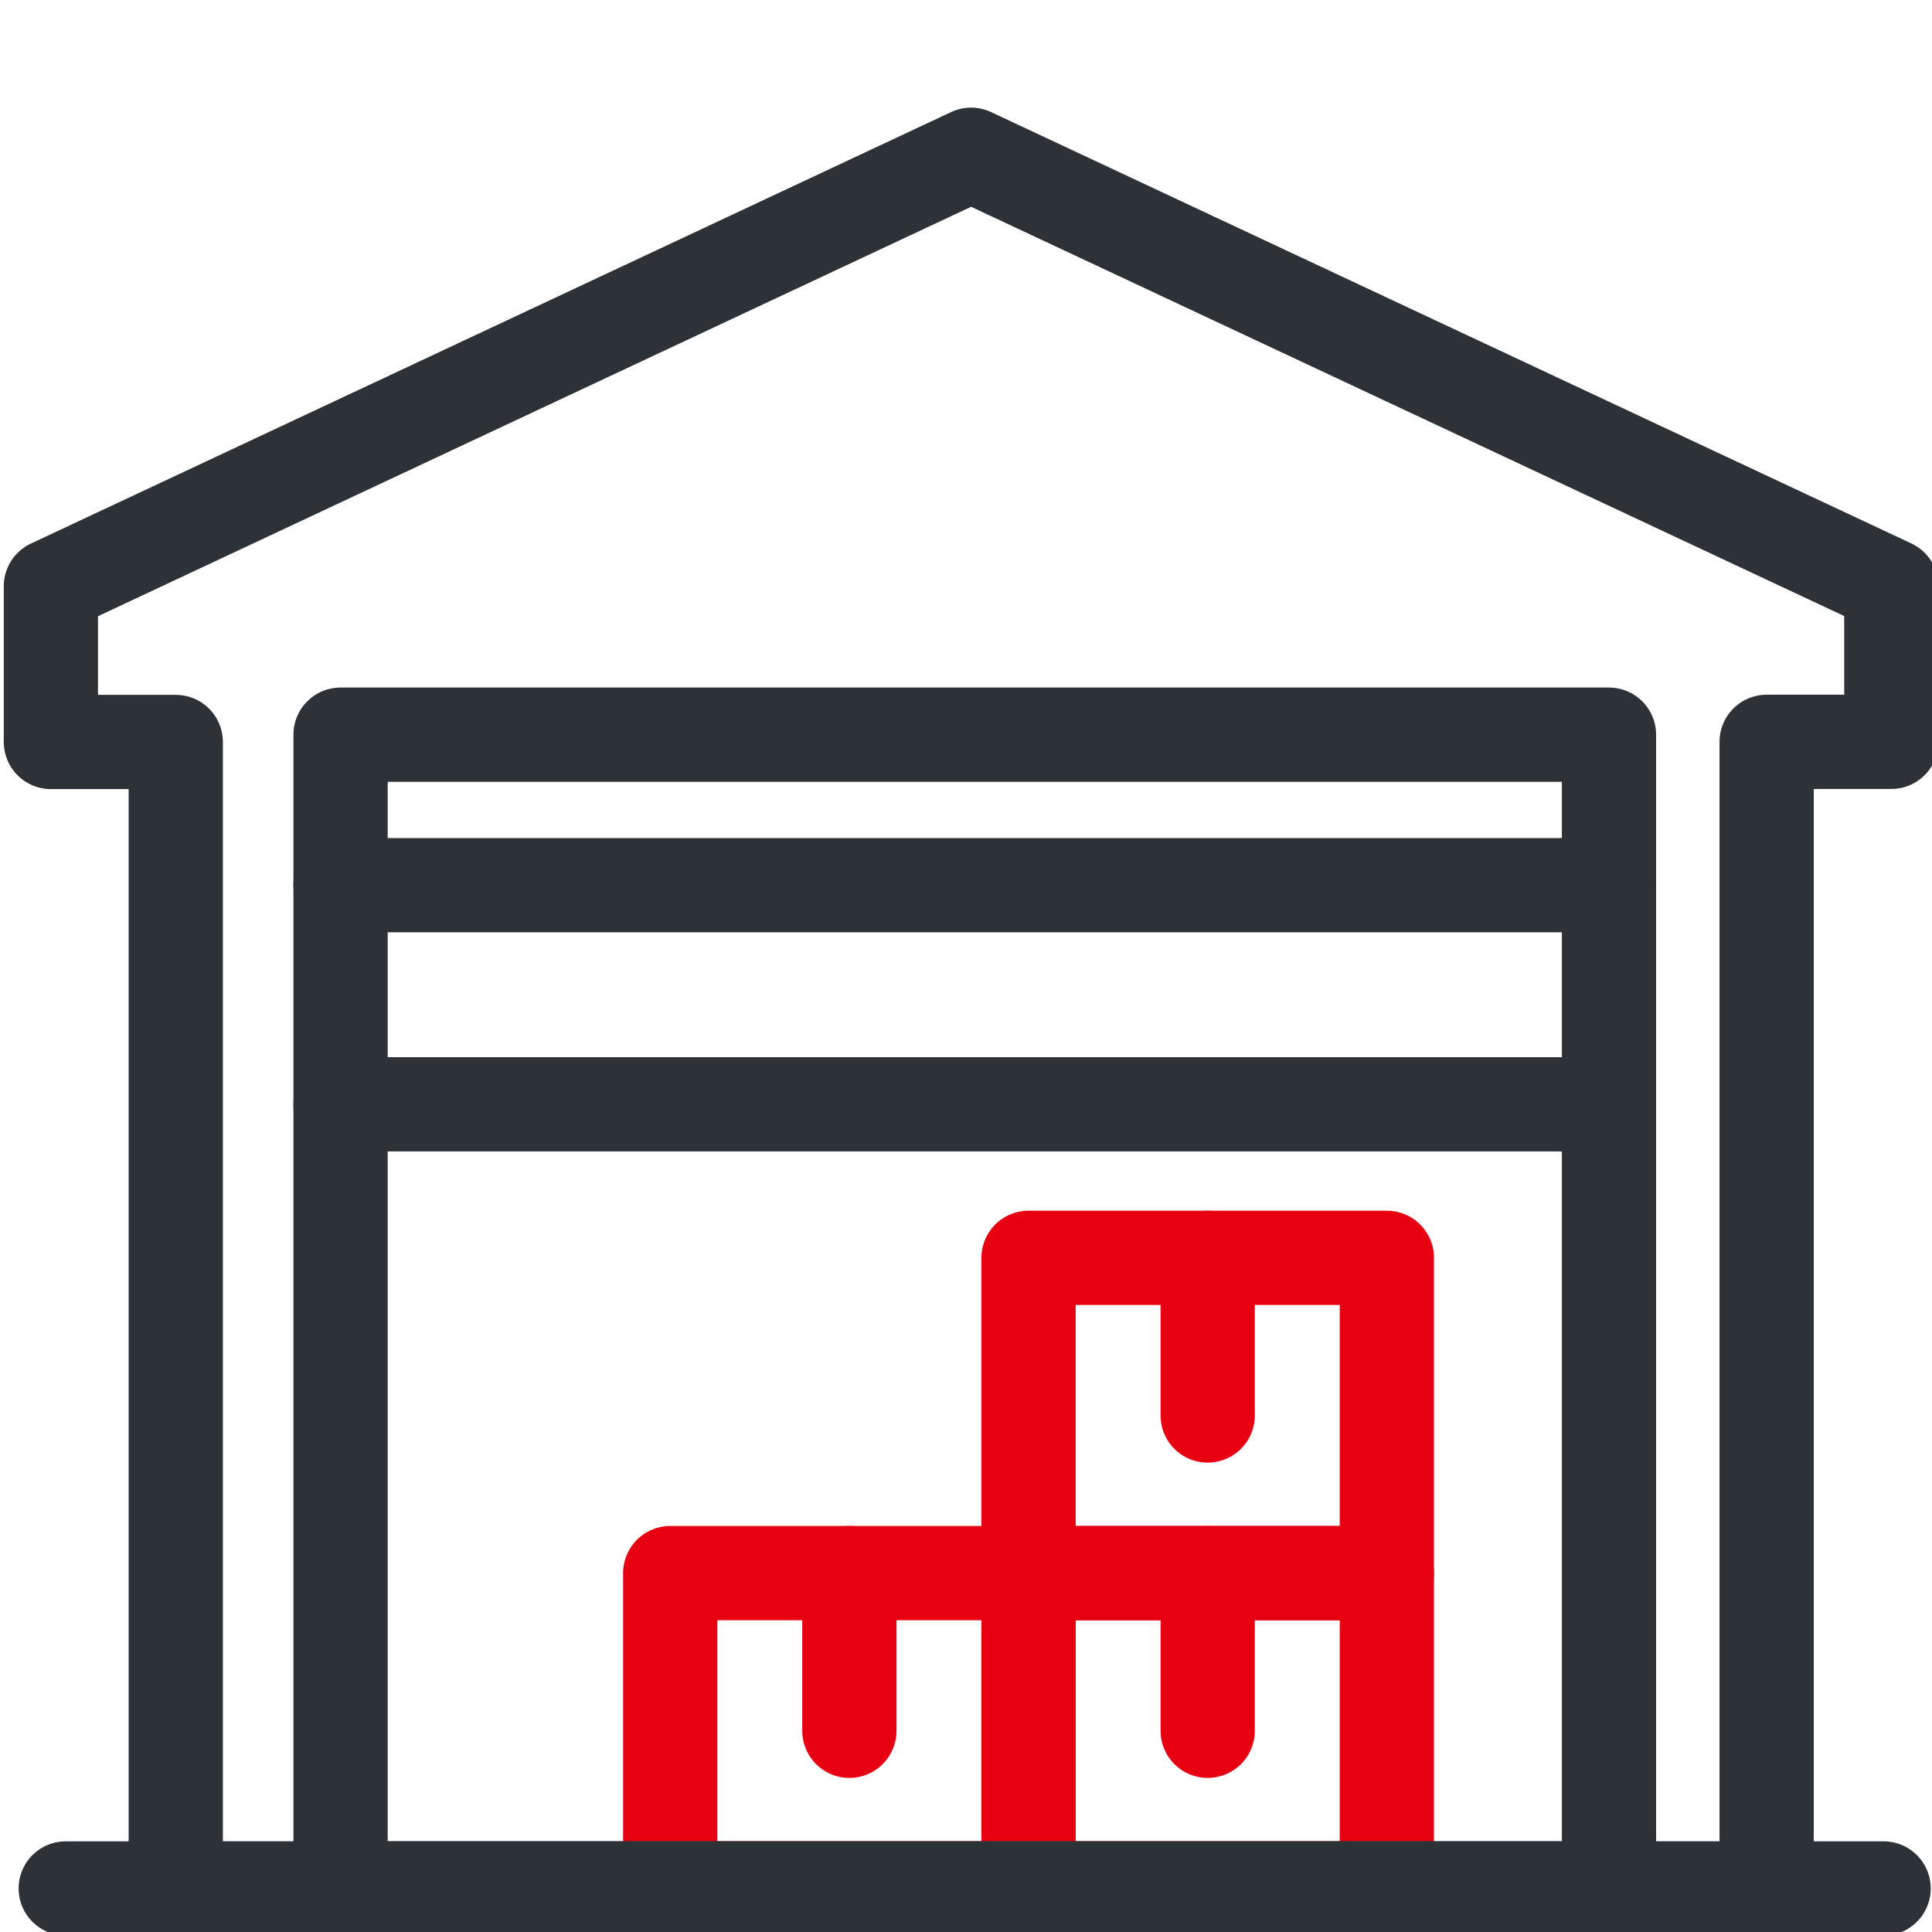
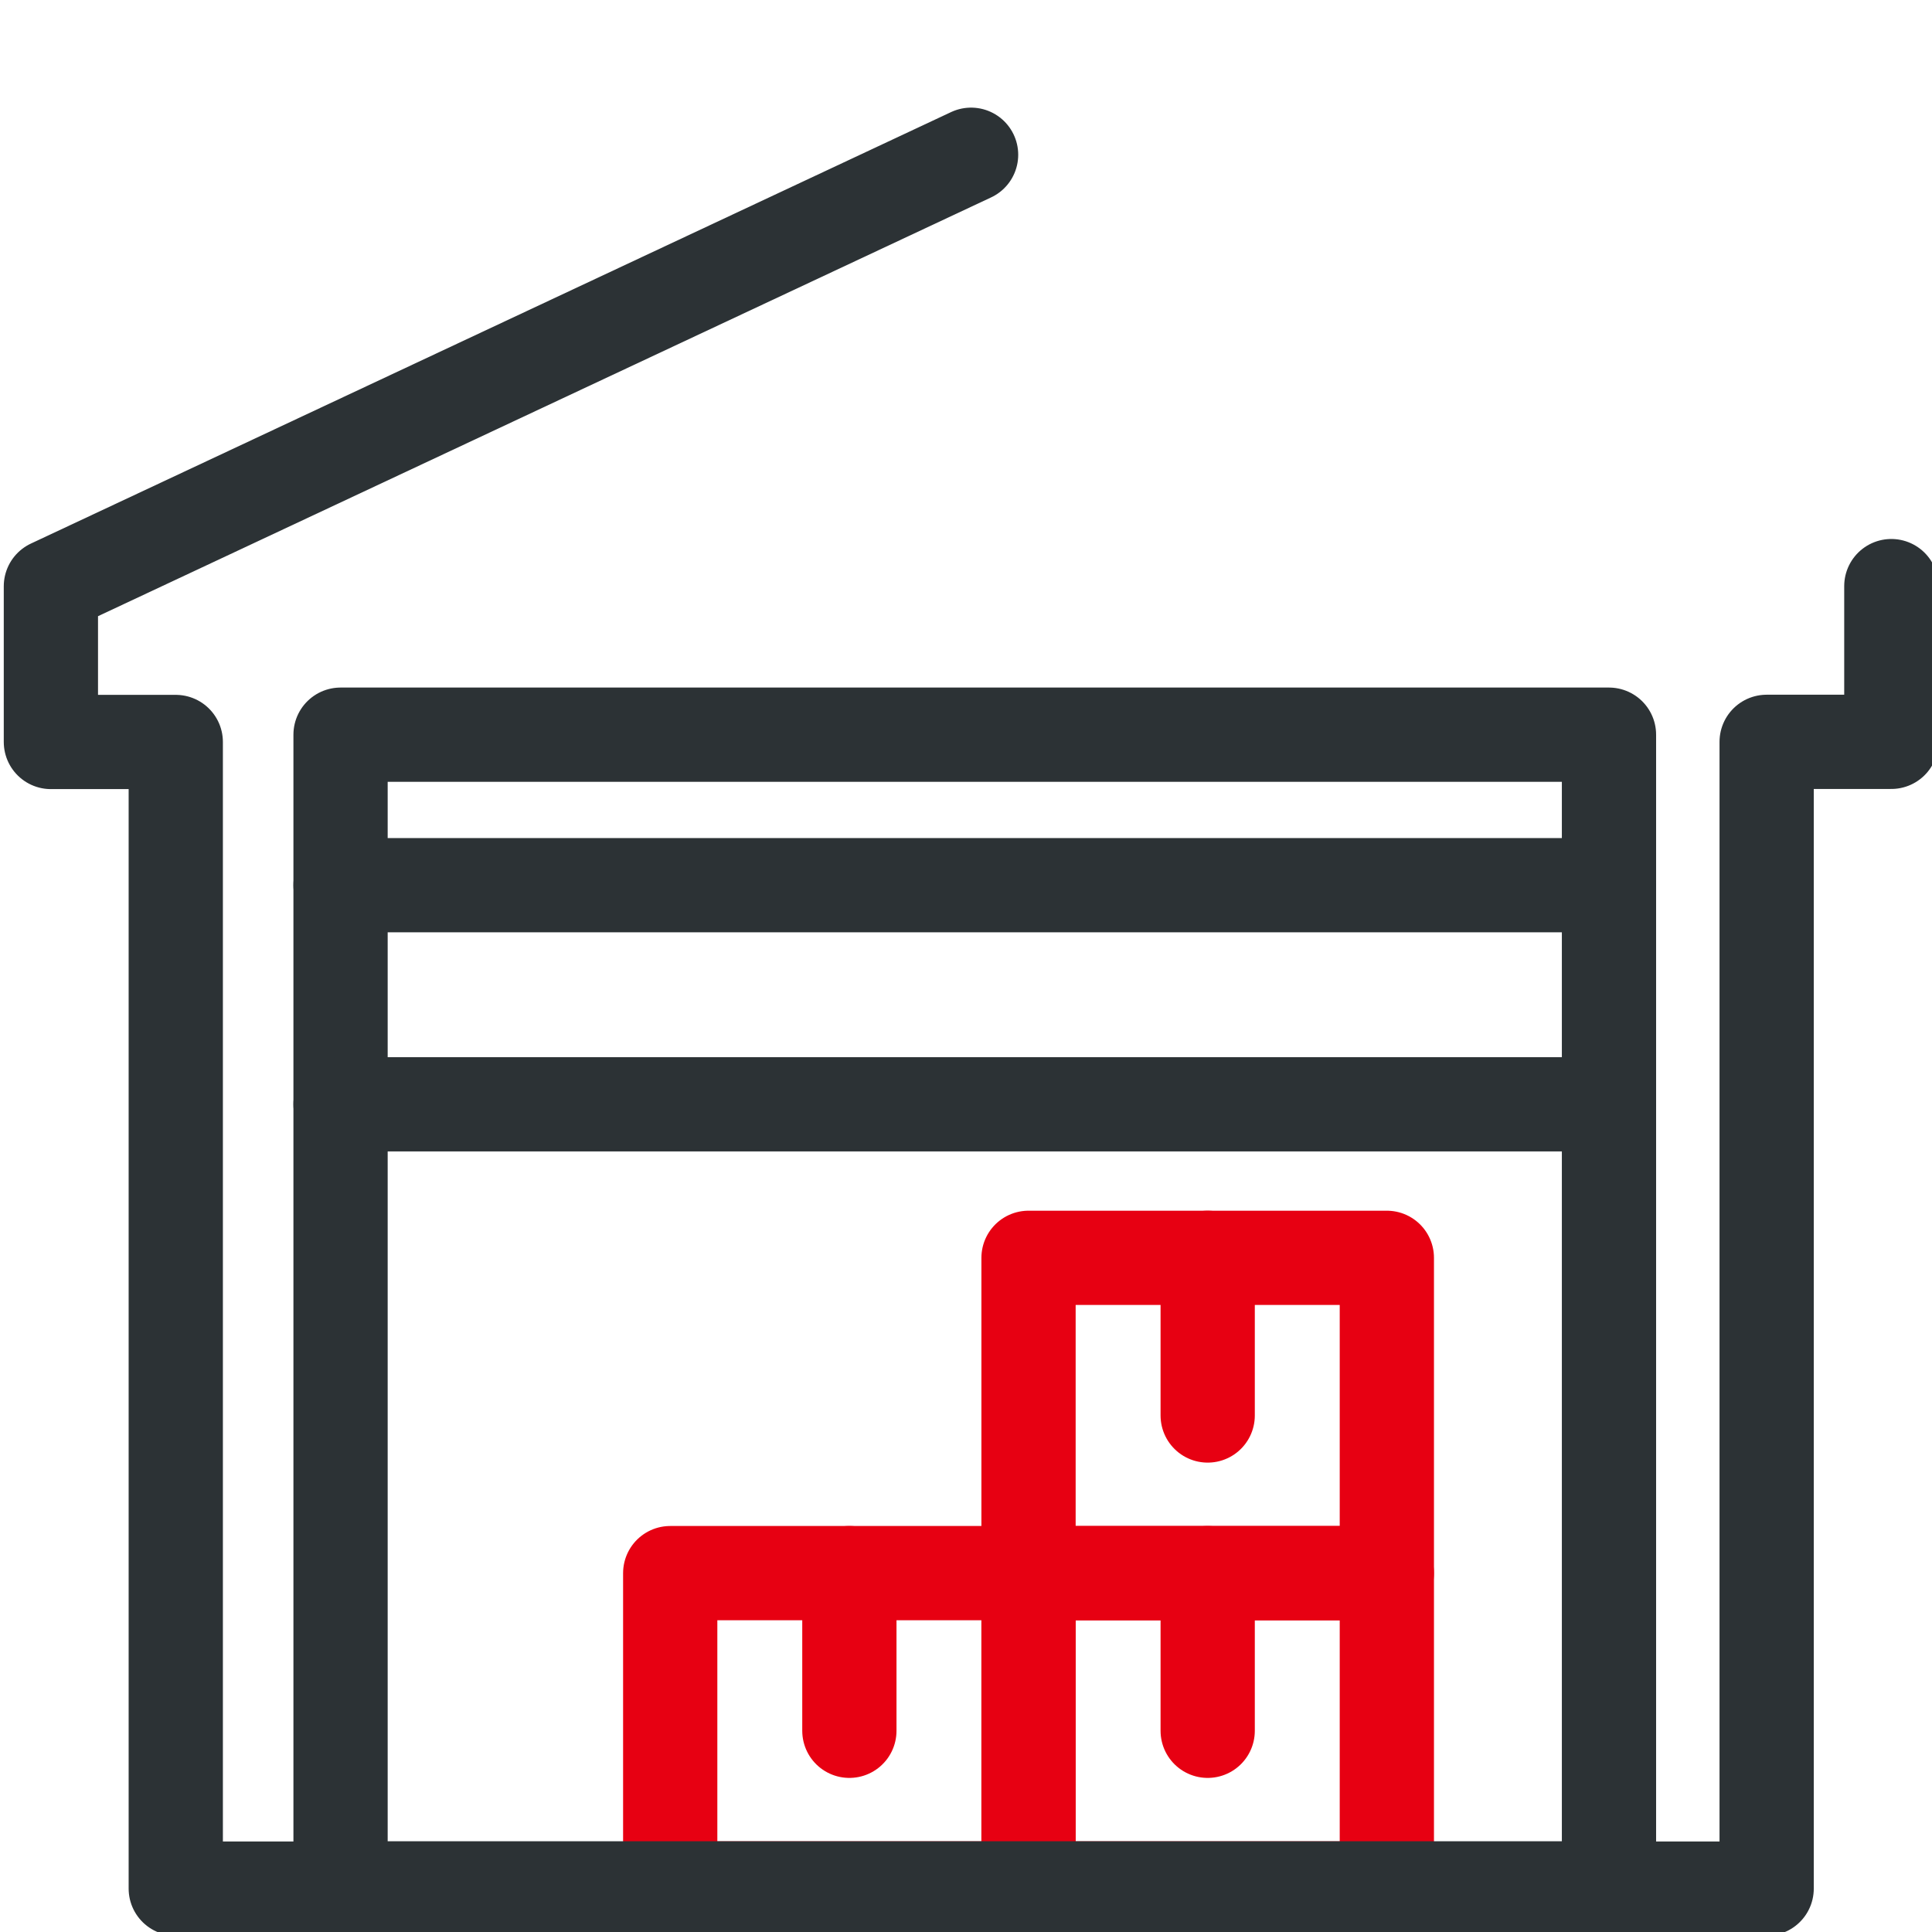
<svg xmlns="http://www.w3.org/2000/svg" width="41" height="41" viewBox="0 0 41 41">
  <defs>
    <clipPath id="clip-path">
      <rect id="矩形_48288" data-name="矩形 48288" width="41" height="41" transform="translate(6719.619 -18413.381)" fill="#fff" stroke="#707070" stroke-width="1" />
    </clipPath>
  </defs>
  <g id="蒙版组_189" data-name="蒙版组 189" transform="translate(-6719.619 18413.381)" clip-path="url(#clip-path)">
    <g id="组_21796" data-name="组 21796" transform="translate(6720.699 -18410.1)">
      <rect id="矩形_48284" data-name="矩形 48284" width="7.604" height="6.692" transform="translate(13.143 30.103)" fill="none" stroke="#e70012" stroke-linecap="round" stroke-linejoin="round" stroke-miterlimit="10" stroke-width="2" />
      <line id="直线_159" data-name="直线 159" y2="3.346" transform="translate(16.945 30.103)" fill="none" stroke="#e70012" stroke-linecap="round" stroke-miterlimit="10" stroke-width="2" />
      <rect id="矩形_48285" data-name="矩形 48285" width="7.604" height="6.692" transform="translate(20.747 30.103)" fill="none" stroke="#e70012" stroke-linecap="round" stroke-linejoin="round" stroke-miterlimit="10" stroke-width="2" />
      <line id="直线_160" data-name="直线 160" y2="3.346" transform="translate(24.549 30.103)" fill="none" stroke="#e70012" stroke-linecap="round" stroke-miterlimit="10" stroke-width="2" />
      <rect id="矩形_48286" data-name="矩形 48286" width="7.604" height="6.692" transform="translate(20.747 23.412)" fill="none" stroke="#e70012" stroke-linecap="round" stroke-linejoin="round" stroke-miterlimit="10" stroke-width="2" />
      <line id="直线_161" data-name="直线 161" y2="3.346" transform="translate(24.549 23.412)" fill="none" stroke="#e70012" stroke-linecap="round" stroke-miterlimit="10" stroke-width="2" />
-       <path id="路径_21499" data-name="路径 21499" d="M-2332.529,558.1l-19.528,9.157v3.305h2.65v24.333h33.761V570.559H-2313v-3.305Z" transform="translate(2352.057 -558.097)" fill="none" stroke="#2c3235" stroke-linecap="round" stroke-linejoin="round" stroke-miterlimit="10" stroke-width="2" />
+       <path id="路径_21499" data-name="路径 21499" d="M-2332.529,558.1l-19.528,9.157v3.305h2.65v24.333h33.761V570.559H-2313v-3.305" transform="translate(2352.057 -558.097)" fill="none" stroke="#2c3235" stroke-linecap="round" stroke-linejoin="round" stroke-miterlimit="10" stroke-width="2" />
      <rect id="矩形_48287" data-name="矩形 48287" width="26.918" height="24.485" transform="translate(6.147 12.31)" fill="none" stroke="#2c3235" stroke-linecap="round" stroke-linejoin="round" stroke-miterlimit="10" stroke-width="2" />
      <line id="直线_162" data-name="直线 162" x2="26.918" transform="translate(6.147 15.504)" fill="none" stroke="#2c3235" stroke-linecap="round" stroke-miterlimit="10" stroke-width="2" />
      <line id="直线_163" data-name="直线 163" x2="26.918" transform="translate(6.147 20.154)" fill="none" stroke="#2c3235" stroke-linecap="round" stroke-miterlimit="10" stroke-width="2" />
-       <line id="直线_164" data-name="直线 164" x2="38.578" transform="translate(0.315 36.795)" fill="none" stroke="#2c3235" stroke-linecap="round" stroke-miterlimit="10" stroke-width="2" />
    </g>
  </g>
</svg>